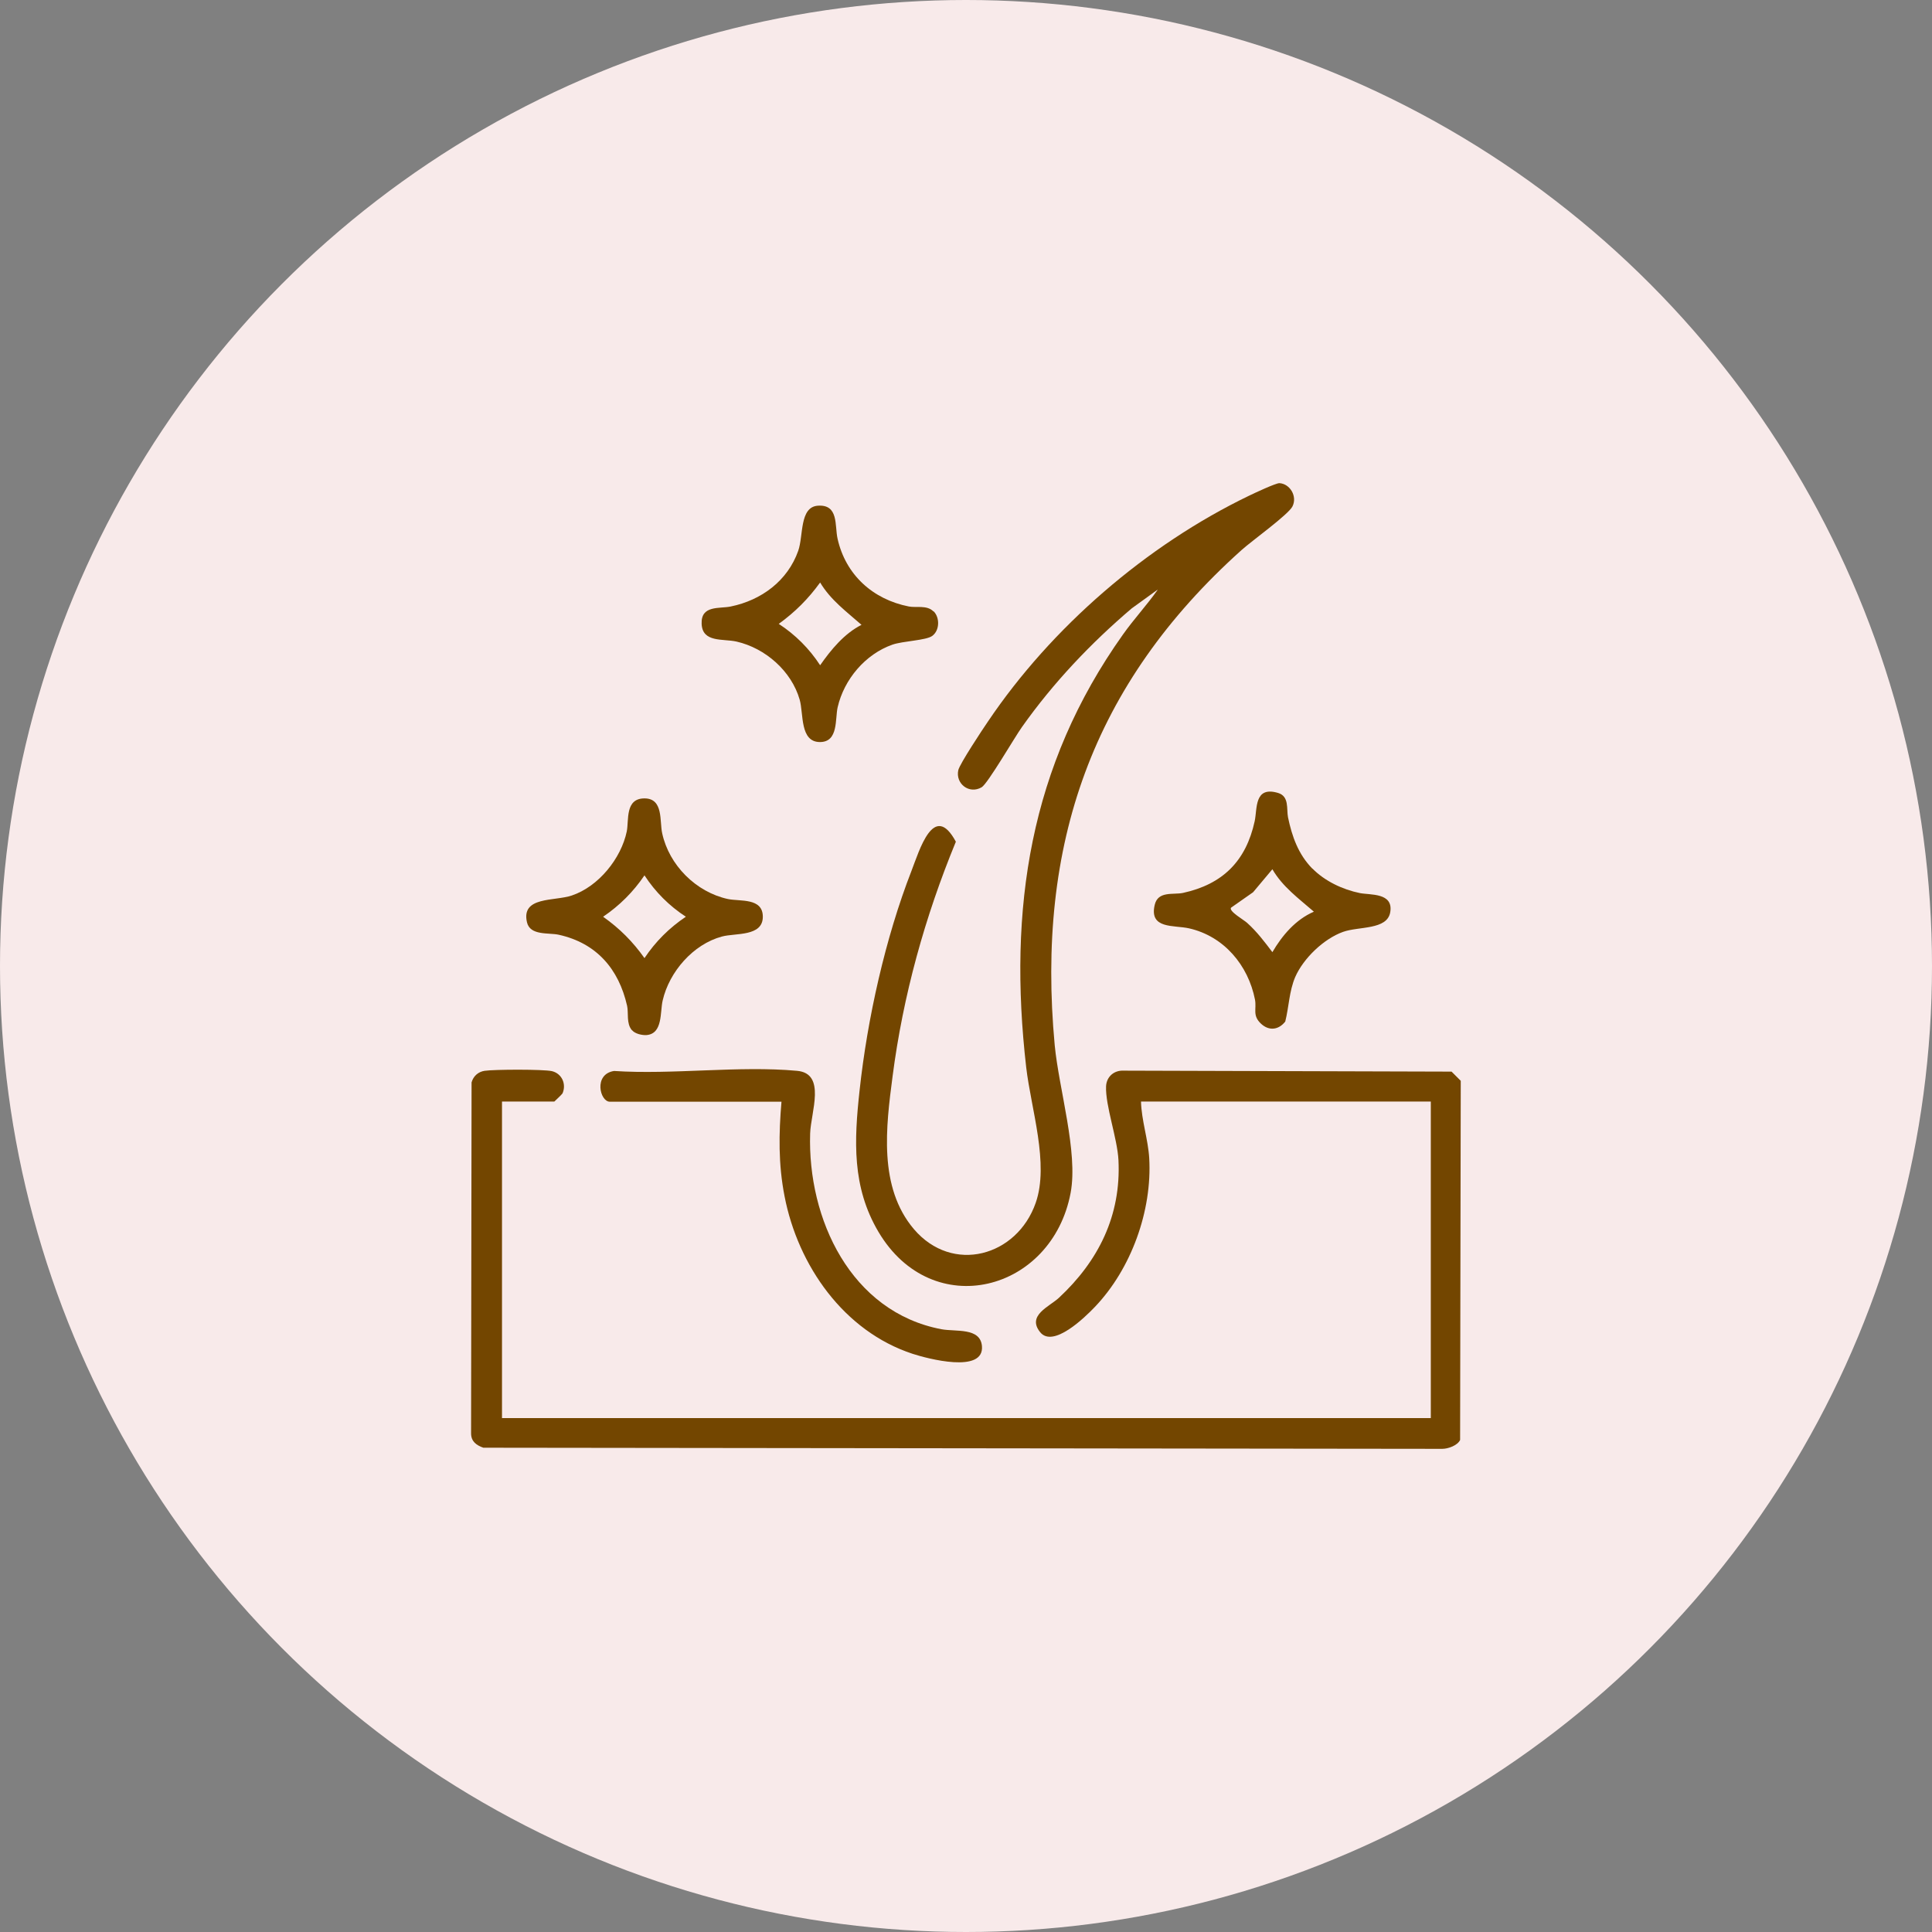
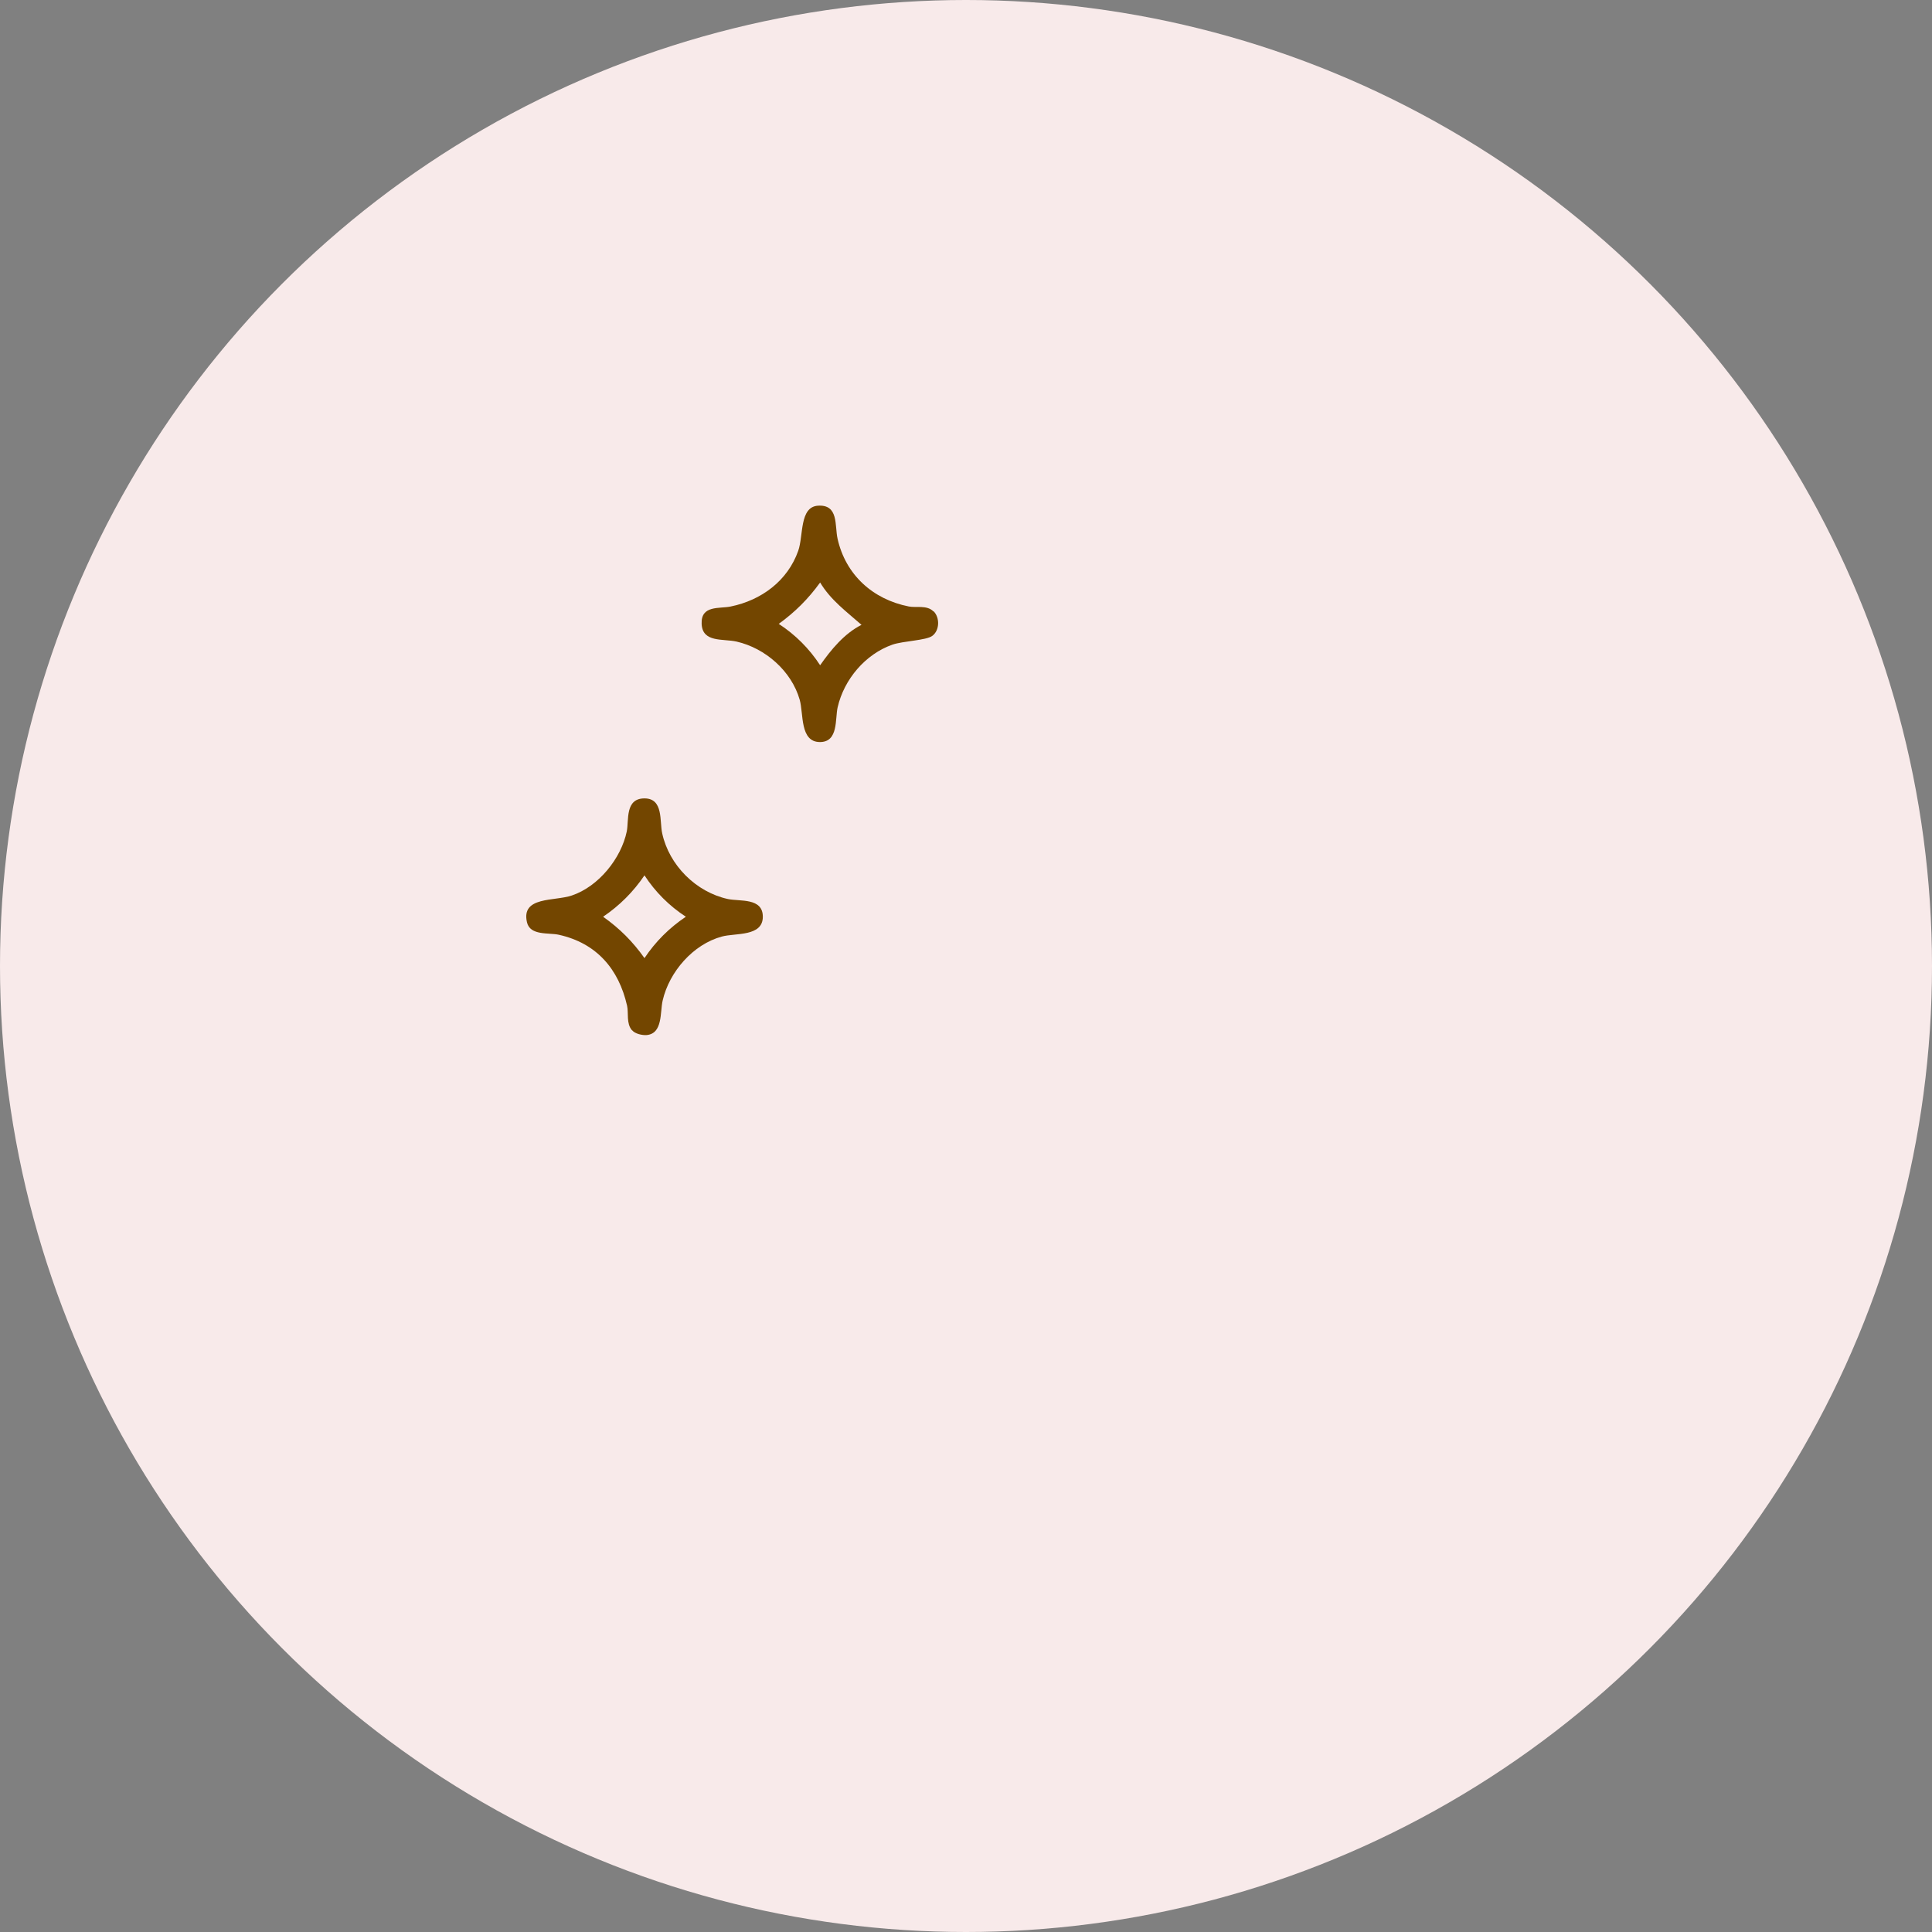
<svg xmlns="http://www.w3.org/2000/svg" id="_レイヤー_2" data-name="レイヤー 2" width="120" height="120" viewBox="0 0 120 120">
  <rect x="0" y="0" width="120" height="120" fill="#808080" stroke="none" />
  <defs>
    <style>
      .cls-1 {
        fill: #f8eaea;
      }

      .cls-2 {
        fill: #734600;
      }
    </style>
  </defs>
  <g id="layout">
    <g>
      <circle class="cls-1" cx="60" cy="60" r="60" />
      <g>
-         <path class="cls-2" d="M71.9,36.64c-.67.95-1.47,1.81-2.15,2.77-5.8,8.16-7.14,17.04-6.01,26.89.3,2.58,1.44,5.98.59,8.41-1.16,3.33-5.17,4.45-7.57,1.63-2.21-2.61-1.73-6.35-1.32-9.49.65-5.02,2.01-9.91,3.93-14.57-1.37-2.54-2.27.56-2.76,1.82-1.62,4.16-2.74,9.18-3.22,13.63-.34,3.11-.48,5.99,1.17,8.78,3.35,5.66,10.79,3.73,11.94-2.43.47-2.52-.73-6.44-.99-9.16-1.16-12.46,2.32-22.43,11.61-30.76.61-.55,2.92-2.21,3.16-2.71.31-.63-.16-1.4-.81-1.44-.22-.01-1.58.63-1.89.78-6.37,3.07-12.28,8.18-16.22,14.03-.33.48-1.76,2.64-1.84,3.02-.18.83.67,1.51,1.45,1.06.38-.22,2.05-3.11,2.51-3.75,1.94-2.74,4.26-5.19,6.81-7.36l1.59-1.15Z" />
-         <path class="cls-2" d="M31.18,68.42h3.25s.48-.45.51-.51c.25-.58-.04-1.23-.66-1.38-.54-.12-3.58-.11-4.18-.02-.4.06-.7.33-.81.72l-.03,21.8c0,.51.34.74.76.89l59.56.07c.37,0,.95-.21,1.11-.55l.04-22.31-.57-.57-20.37-.06c-.59-.03-1.06.37-1.09.97-.05,1.2.7,3.22.77,4.59.17,3.45-1.25,6.27-3.7,8.55-.59.55-2.01,1.09-1.16,2.14.81.99,2.78-.93,3.39-1.57,2.26-2.36,3.57-5.98,3.38-9.25-.07-1.16-.48-2.35-.51-3.51h18v19.66H31.18v-19.66Z" />
-         <path class="cls-2" d="M48.54,68.42c-.17,2-.2,3.89.19,5.88.83,4.3,3.68,8.39,7.96,9.79.89.29,4.46,1.25,4.3-.49-.11-1.16-1.62-.87-2.52-1.04-5.62-1.07-8.32-6.84-8.15-12.16.04-1.31,1.02-3.73-.82-3.89-3.6-.33-7.71.25-11.36.01-1.29.2-.88,1.91-.26,1.91h10.66Z" />
        <path class="cls-2" d="M39.25,63.99c-.36-.42-.2-1.08-.3-1.52-.52-2.29-1.9-3.89-4.24-4.41-.62-.14-1.79.07-1.98-.78-.37-1.62,1.71-1.29,2.79-1.66,1.66-.56,3.06-2.3,3.41-3.98.14-.69-.12-2.05,1.1-2.05,1.19,0,.93,1.42,1.1,2.17.43,1.98,2.1,3.65,4.08,4.08.76.16,2.17-.09,2.17,1.1,0,1.25-1.7,1-2.54,1.23-1.79.48-3.27,2.19-3.68,3.97-.17.72.02,2.06-1,2.15-.28.02-.72-.08-.9-.3ZM40.03,54.37c-.69,1.02-1.55,1.88-2.57,2.57,1.03.73,1.84,1.54,2.57,2.57.68-1.02,1.54-1.88,2.57-2.57-1.03-.67-1.9-1.54-2.57-2.57Z" />
        <path class="cls-2" d="M57.99,37.97c.39.39.38,1.19-.09,1.53-.39.28-1.8.31-2.47.54-1.68.59-3,2.15-3.4,3.88-.17.72.06,2.17-1.1,2.17-1.26,0-1.01-1.76-1.26-2.63-.51-1.78-2.13-3.2-3.92-3.61-.84-.19-2.12.08-2.17-1.1s1.11-.93,1.81-1.08c1.9-.39,3.53-1.59,4.19-3.46.33-.94.07-2.72,1.22-2.8,1.3-.09,1.04,1.23,1.22,2.04.5,2.25,2.19,3.78,4.43,4.22.45.09,1.12-.1,1.52.3ZM53.51,38.81c-.93-.82-1.92-1.54-2.57-2.63-.74,1.02-1.55,1.83-2.57,2.57,1.03.67,1.9,1.54,2.57,2.57.67-.96,1.5-1.97,2.57-2.51Z" />
-         <path class="cls-2" d="M81.52,53.95c.77.78,1.87,1.3,2.94,1.52.64.13,2.1-.04,1.89,1.19-.19,1.11-1.95.87-2.93,1.22-1.2.43-2.46,1.64-2.97,2.8-.38.89-.39,1.85-.62,2.77-.41.52-1,.6-1.5.14-.56-.52-.27-.91-.38-1.5-.42-2.14-1.93-3.94-4.1-4.43-.94-.21-2.48.06-2.13-1.45.2-.89,1.16-.62,1.76-.75,2.47-.54,3.91-1.98,4.45-4.45.17-.78-.04-2.2,1.45-1.76.71.21.52.99.62,1.51.25,1.2.64,2.3,1.51,3.19ZM81.6,56.62c-.93-.81-1.94-1.54-2.57-2.63l-1.2,1.43-1.37.96c-.15.22.82.77,1,.94.62.56,1.07,1.16,1.57,1.82.61-1.04,1.44-2.02,2.57-2.51Z" />
      </g>
    </g>
  </g>
</svg>